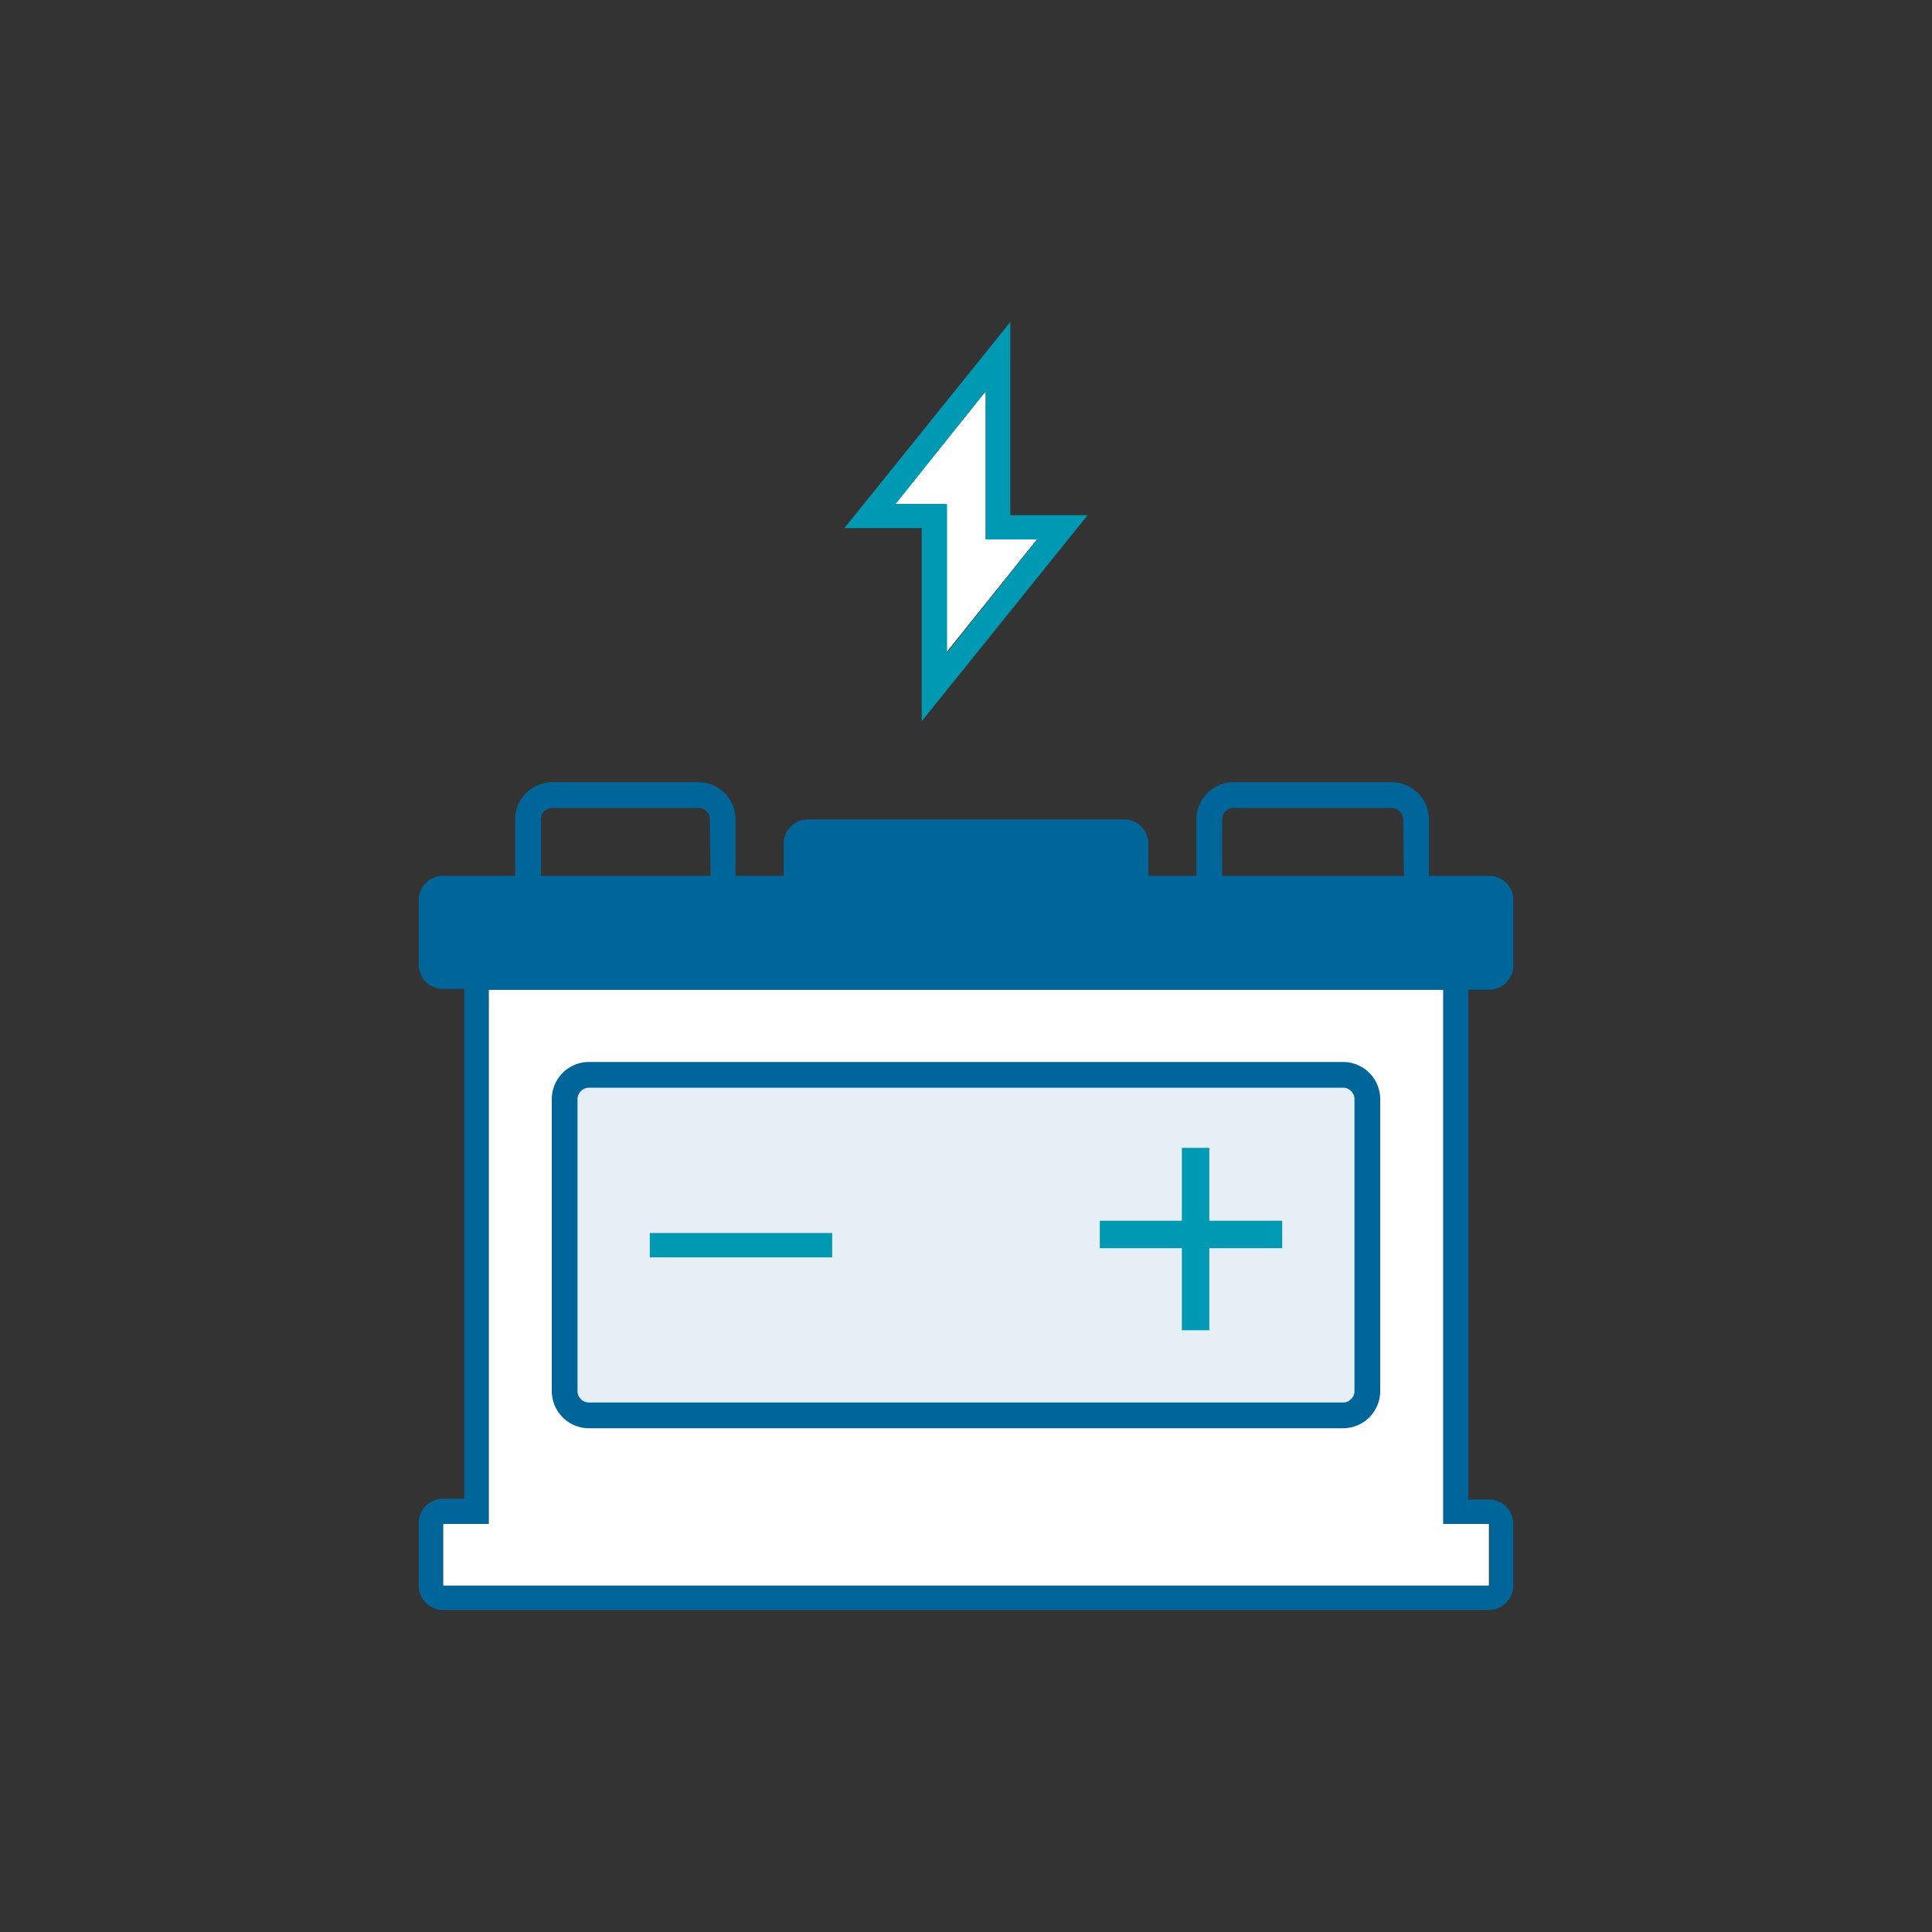
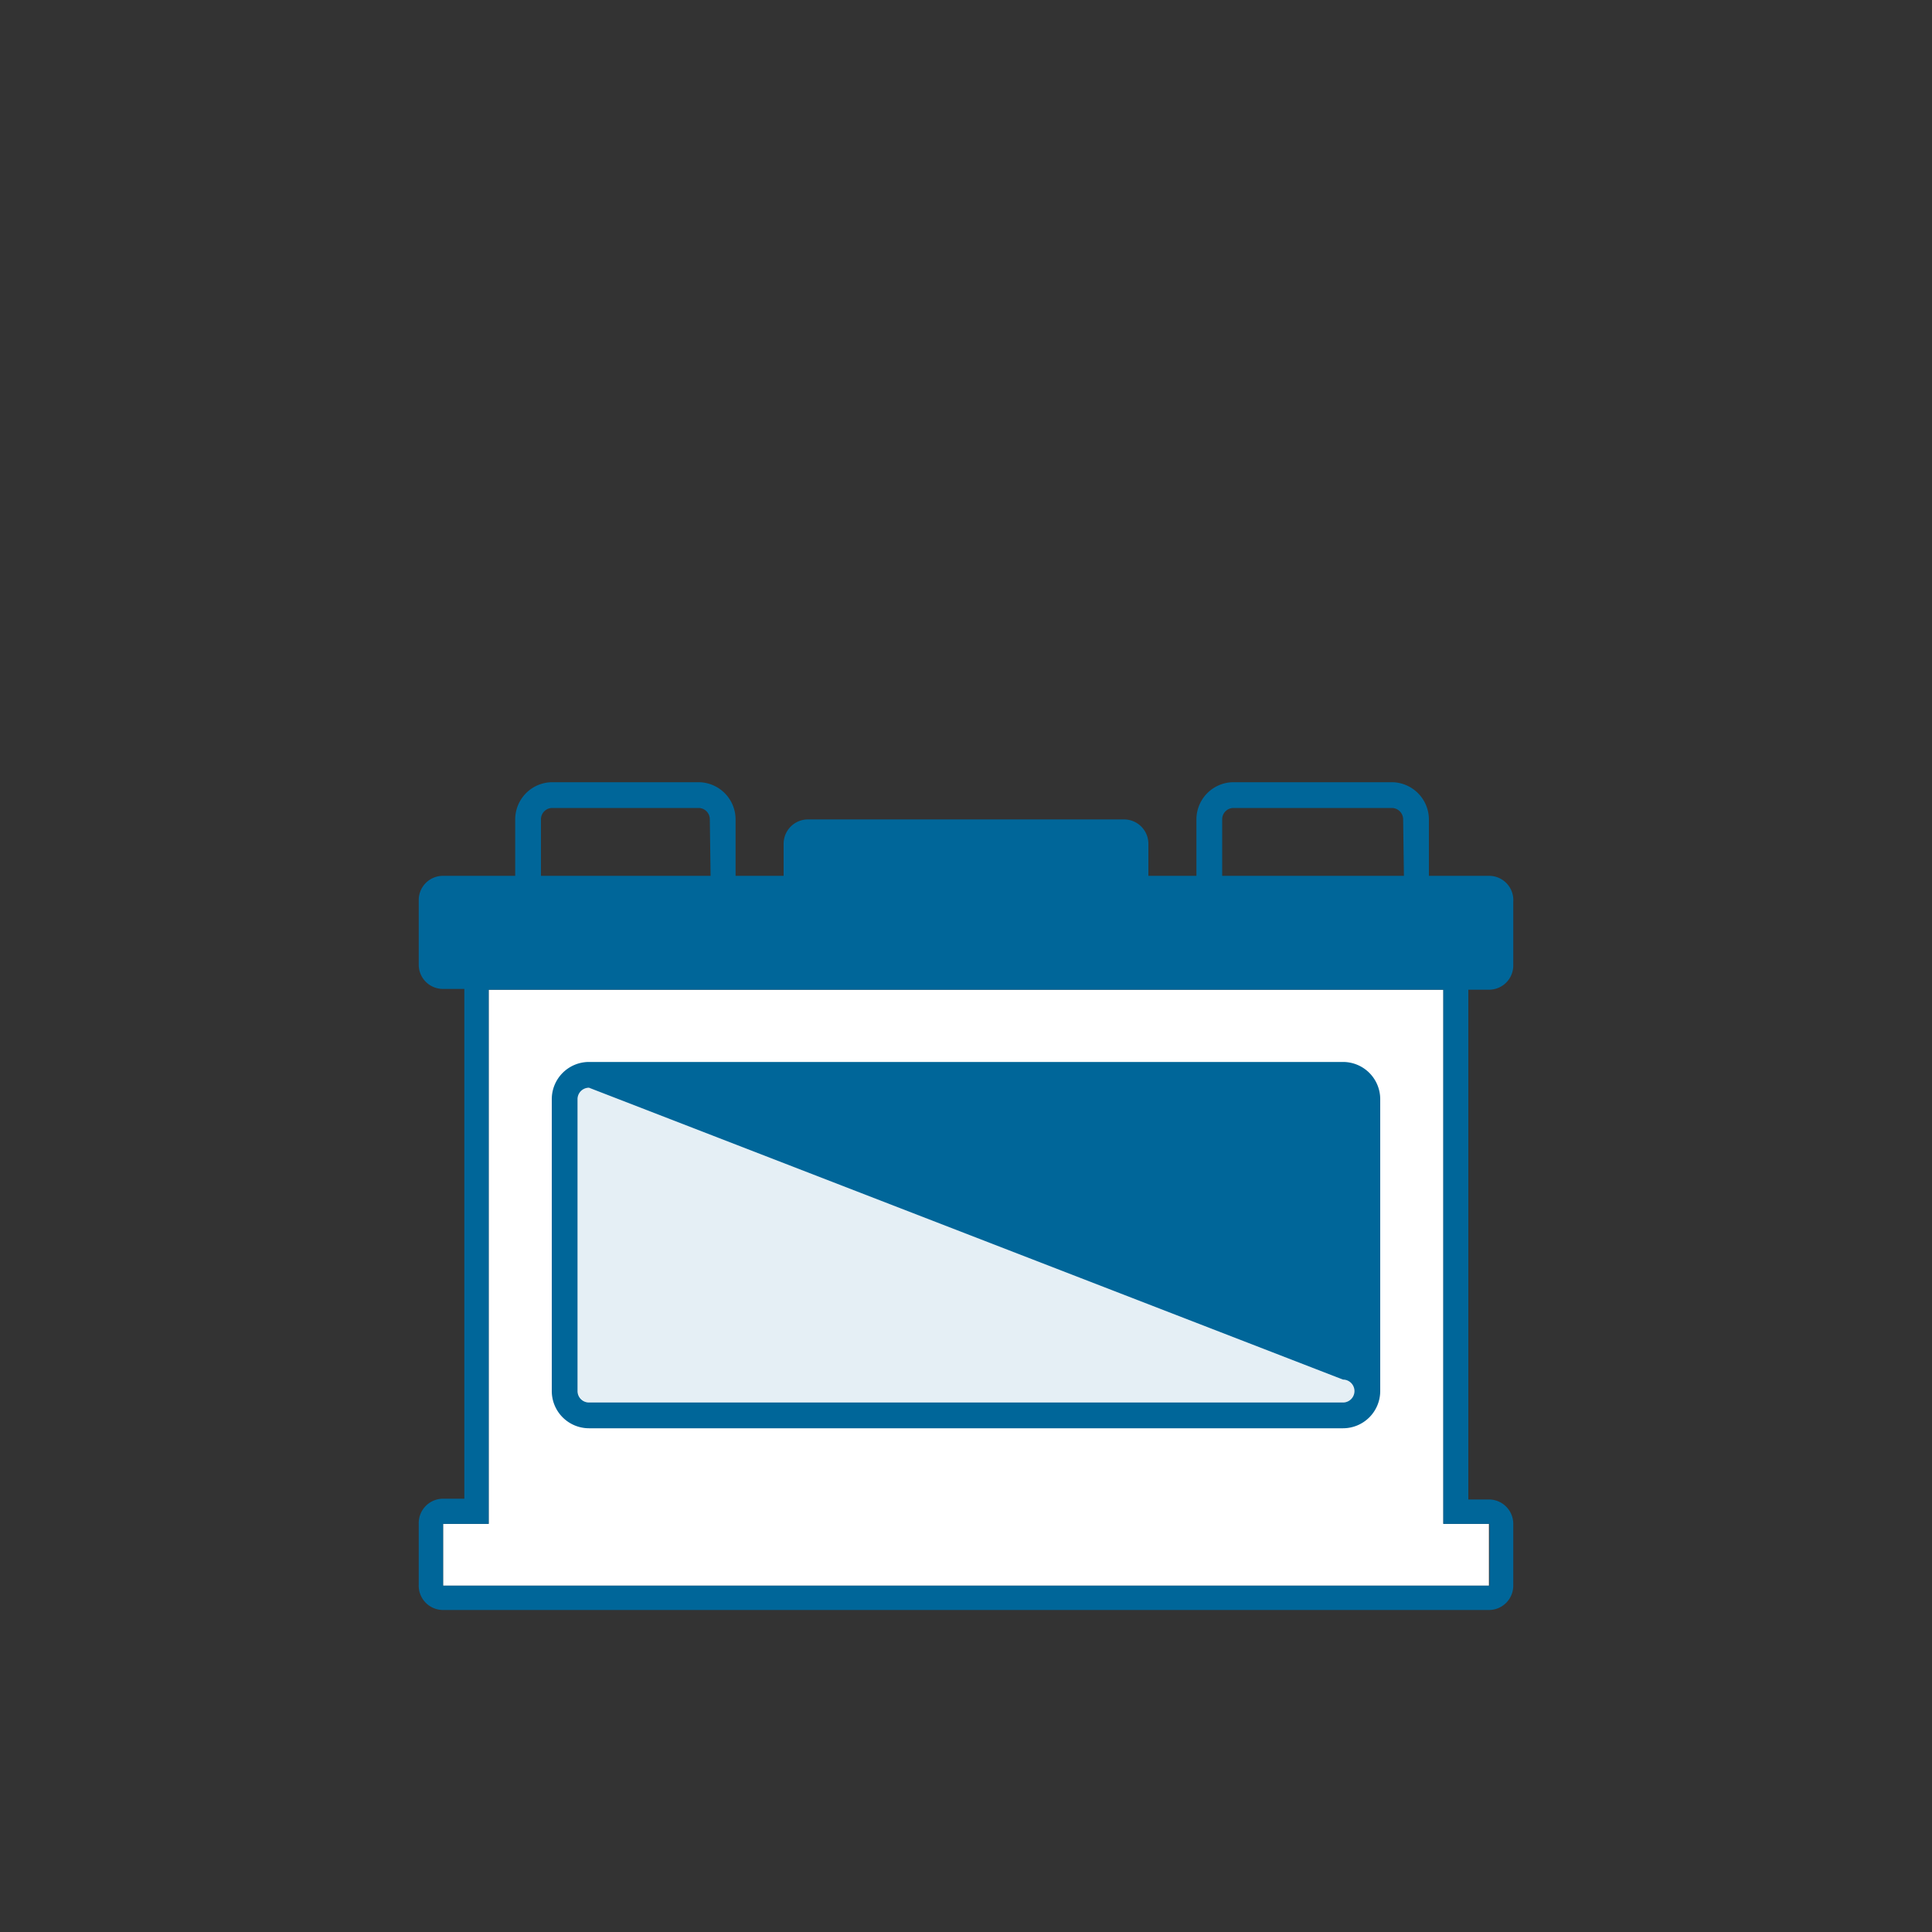
<svg xmlns="http://www.w3.org/2000/svg" viewBox="0 0 150 150">
  <rect x="0" y="0" width="150" height="150" fill="#333333" stroke="none" />
  <defs>
    <style>.cls-1{fill:#fff;}.cls-2{fill:#e5eff5;}.cls-3{fill:#069;}.cls-4{fill:#0099b3;}</style>
  </defs>
  <g id="icon">
    <path class="cls-1" d="M113.95 118.31h-1.89v-41.47h-74.12v41.47h-3.54v4.8h81.2v-4.8h-1.65z" />
    <g id="長方形_750">
      <rect class="cls-2" x="44.84" y="84.45" width="60.32" height="24.44" rx=".89" />
-       <path class="cls-3" d="M104.27 110.89h-58.54a2.89 2.89 0 0 1-2.89-2.89v-22.66a2.89 2.89 0 0 1 2.89-2.89h58.54a2.89 2.89 0 0 1 2.89 2.89v22.66a2.89 2.89 0 0 1-2.89 2.89zm-58.54-26.44a.89.89 0 0 0-.89.89v22.66a.89.89 0 0 0 .89.89h58.54a.89.89 0 0 0 .89-.89v-22.66a.89.89 0 0 0-.89-.89z" />
+       <path class="cls-3" d="M104.27 110.89h-58.54a2.89 2.89 0 0 1-2.89-2.89v-22.66a2.89 2.89 0 0 1 2.89-2.89h58.54a2.89 2.89 0 0 1 2.89 2.89v22.66a2.89 2.89 0 0 1-2.89 2.89zm-58.54-26.44a.89.89 0 0 0-.89.89v22.66a.89.89 0 0 0 .89.89h58.54a.89.89 0 0 0 .89-.89a.89.89 0 0 0-.89-.89z" />
    </g>
    <path class="cls-3" d="M115.6 76.84a1.88 1.88 0 0 0 1.89-1.84v-5a1.88 1.88 0 0 0-1.89-2h-4.66v-4.38a2.9 2.9 0 0 0-2.89-2.89h-12.28a2.89 2.89 0 0 0-2.88 2.89v4.38h-3.73v-2.49a1.89 1.89 0 0 0-1.88-1.89h-24.56a1.89 1.89 0 0 0-1.88 1.89v2.49h-3.73v-4.38a2.89 2.89 0 0 0-2.88-2.89h-11.34a2.89 2.89 0 0 0-2.89 2.89v4.38h-5.6a1.88 1.88 0 0 0-1.89 1.89v5a1.88 1.88 0 0 0 1.89 1.89h1.65v39.58h-1.65a1.89 1.89 0 0 0-1.89 1.89v4.8a1.89 1.89 0 0 0 1.89 1.95h81.2a1.89 1.89 0 0 0 1.89-1.89v-4.8a1.89 1.89 0 0 0-1.89-1.89h-1.6v-39.58zm-1.6 41.47h1.65v4.8h-81.25v-4.8h3.54v-41.47h74.12v41.47zm-19.11-54.69a.88.88 0 0 1 .88-.89h12.28a.89.89 0 0 1 .89.89l.06 4.38h-14.11zm-52.89 0a.88.88 0 0 1 .88-.89h11.35a.88.88 0 0 1 .88.89l.06 4.38h-13.17z" id="長方形_745" />
-     <path id="長方形_746" class="cls-4" d="M50.45 95.73h14.16v1.89h-14.16z" />
-     <path id="合体_5" class="cls-4" d="M91.76 103.28v-6.37h-6.37v-2.13h6.37v-5.66h2.13v5.66h5.66v2.13h-5.66v6.37z" />
-     <path class="cls-1" d="M73.47 39.14v11.52l7.04-8.78h-3.98v-11.51l-7.04 8.77h3.98z" />
-     <path class="cls-4" d="M84.44 40h-6v-15l-12.88 16h6v15zm-7.91-9.63v11.51h4l-7 8.78v-11.52h-4z" />
  </g>
</svg>